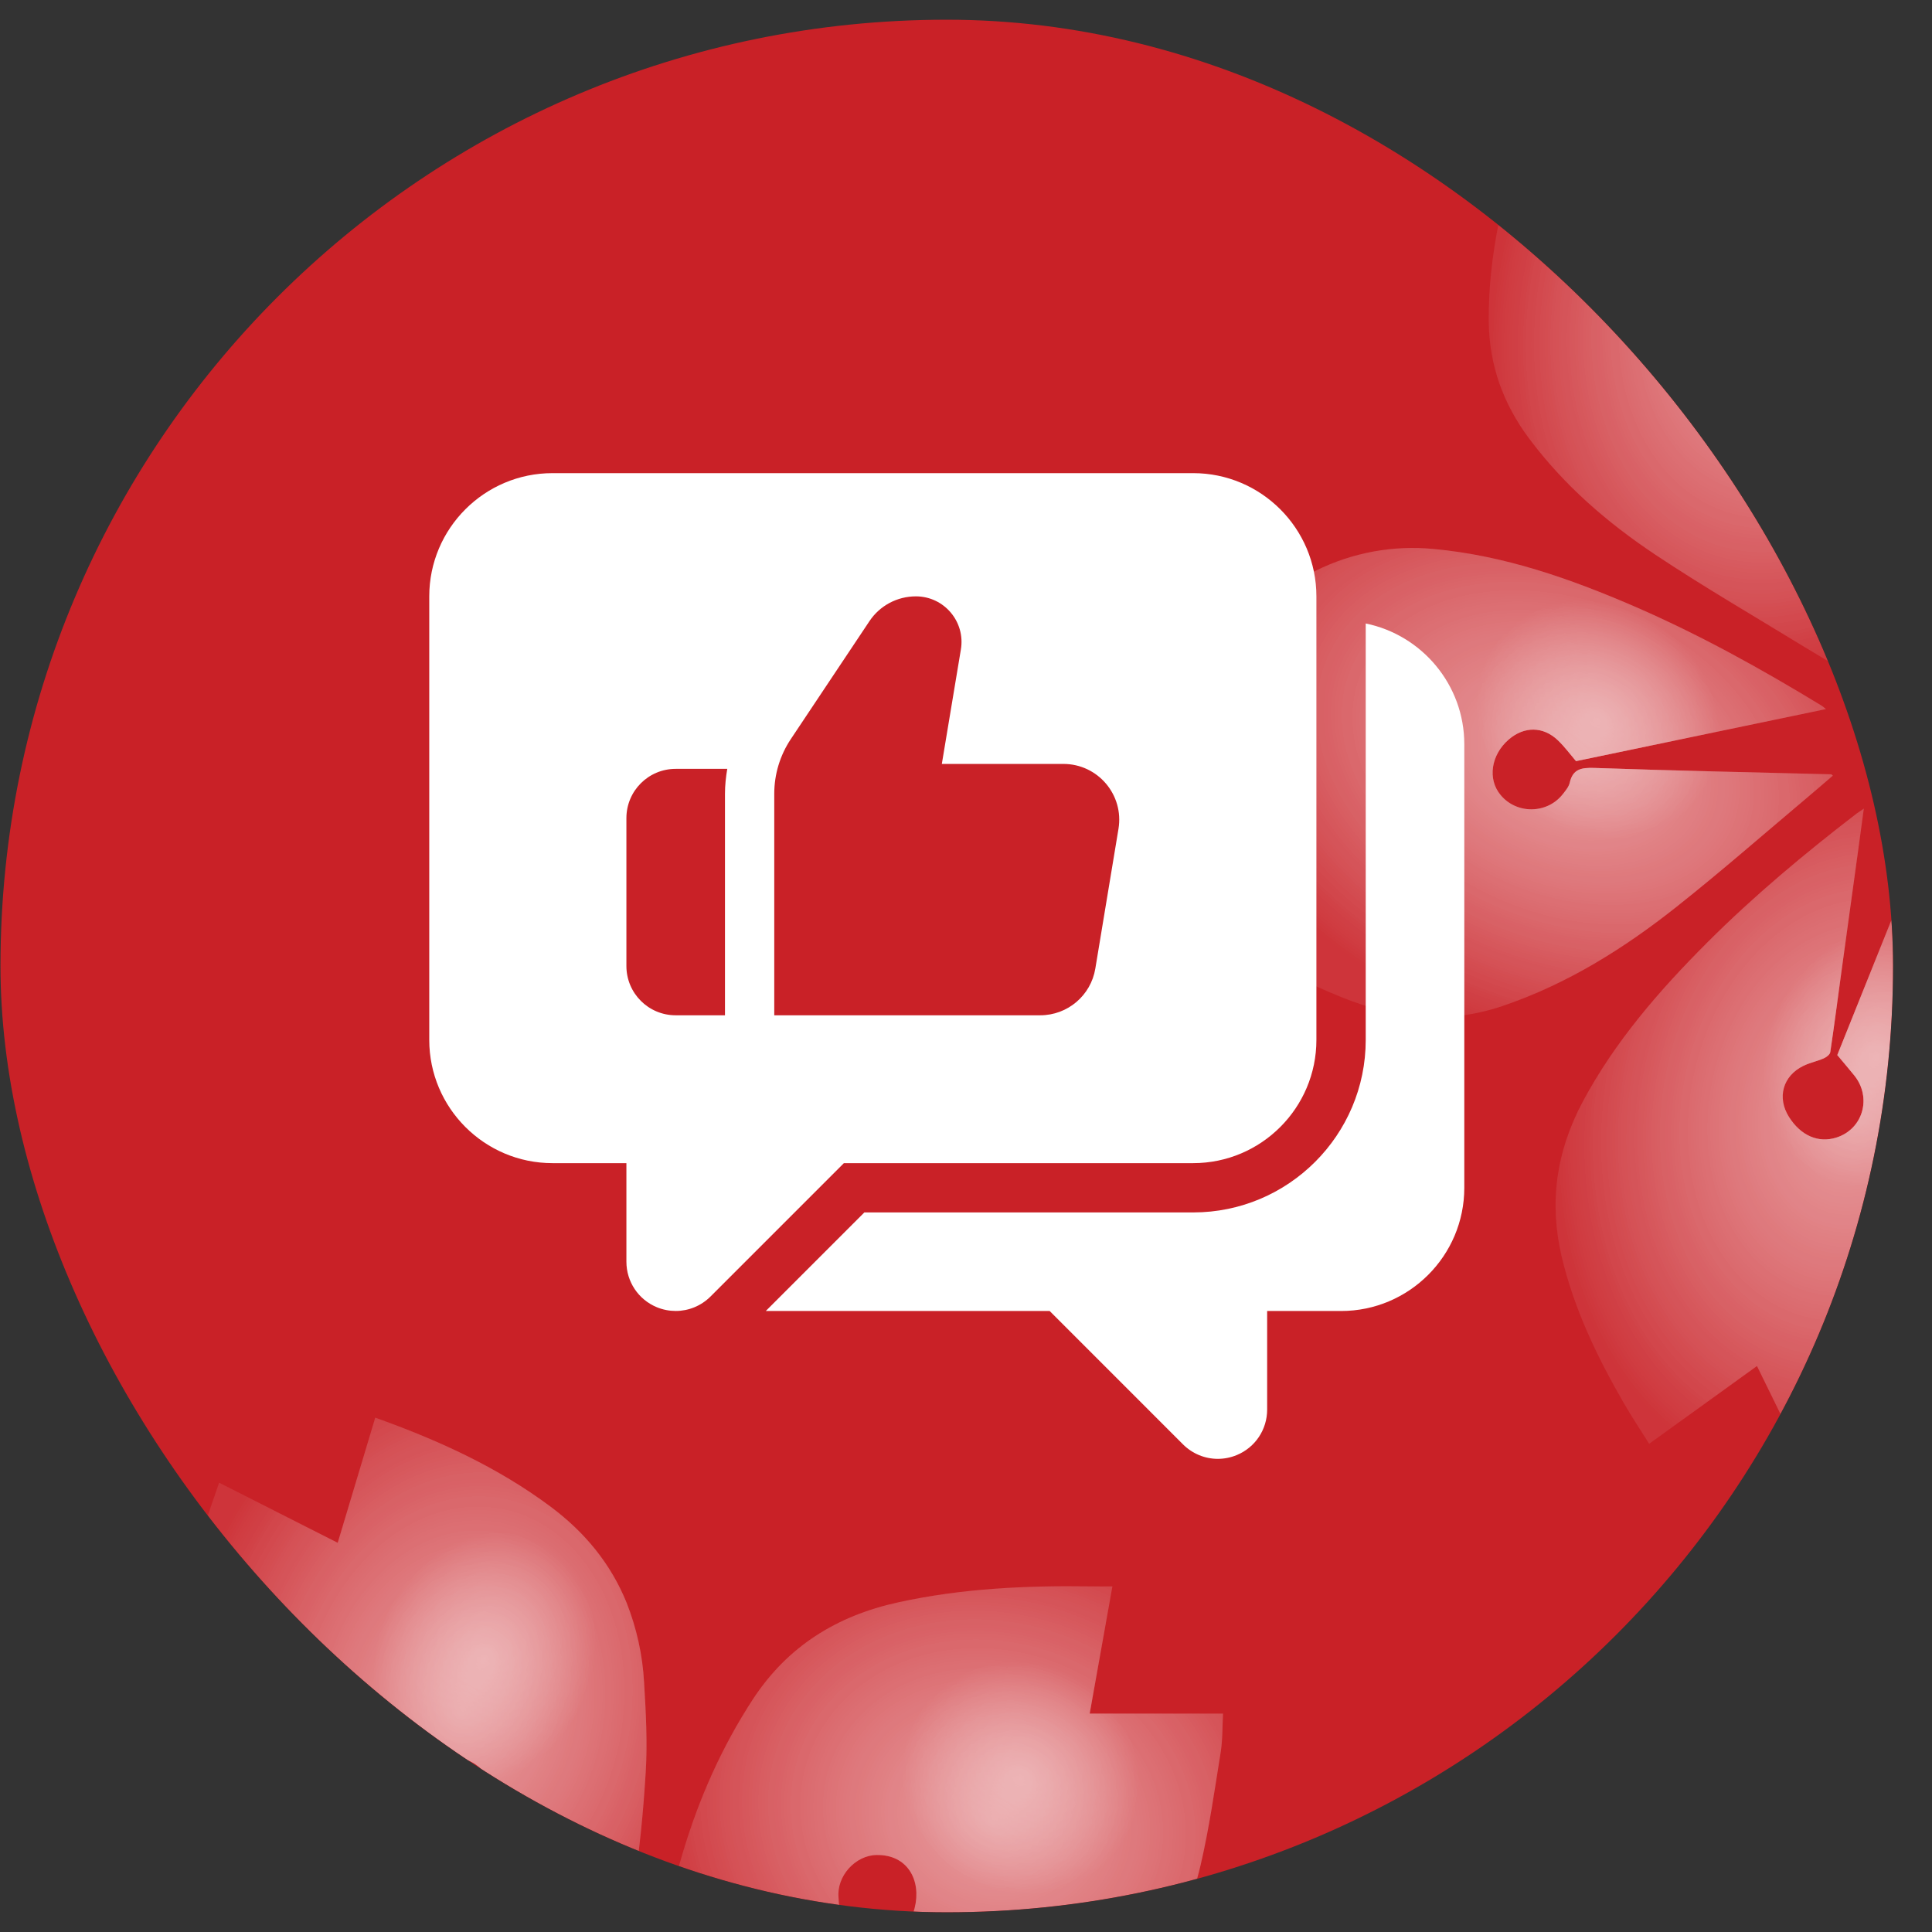
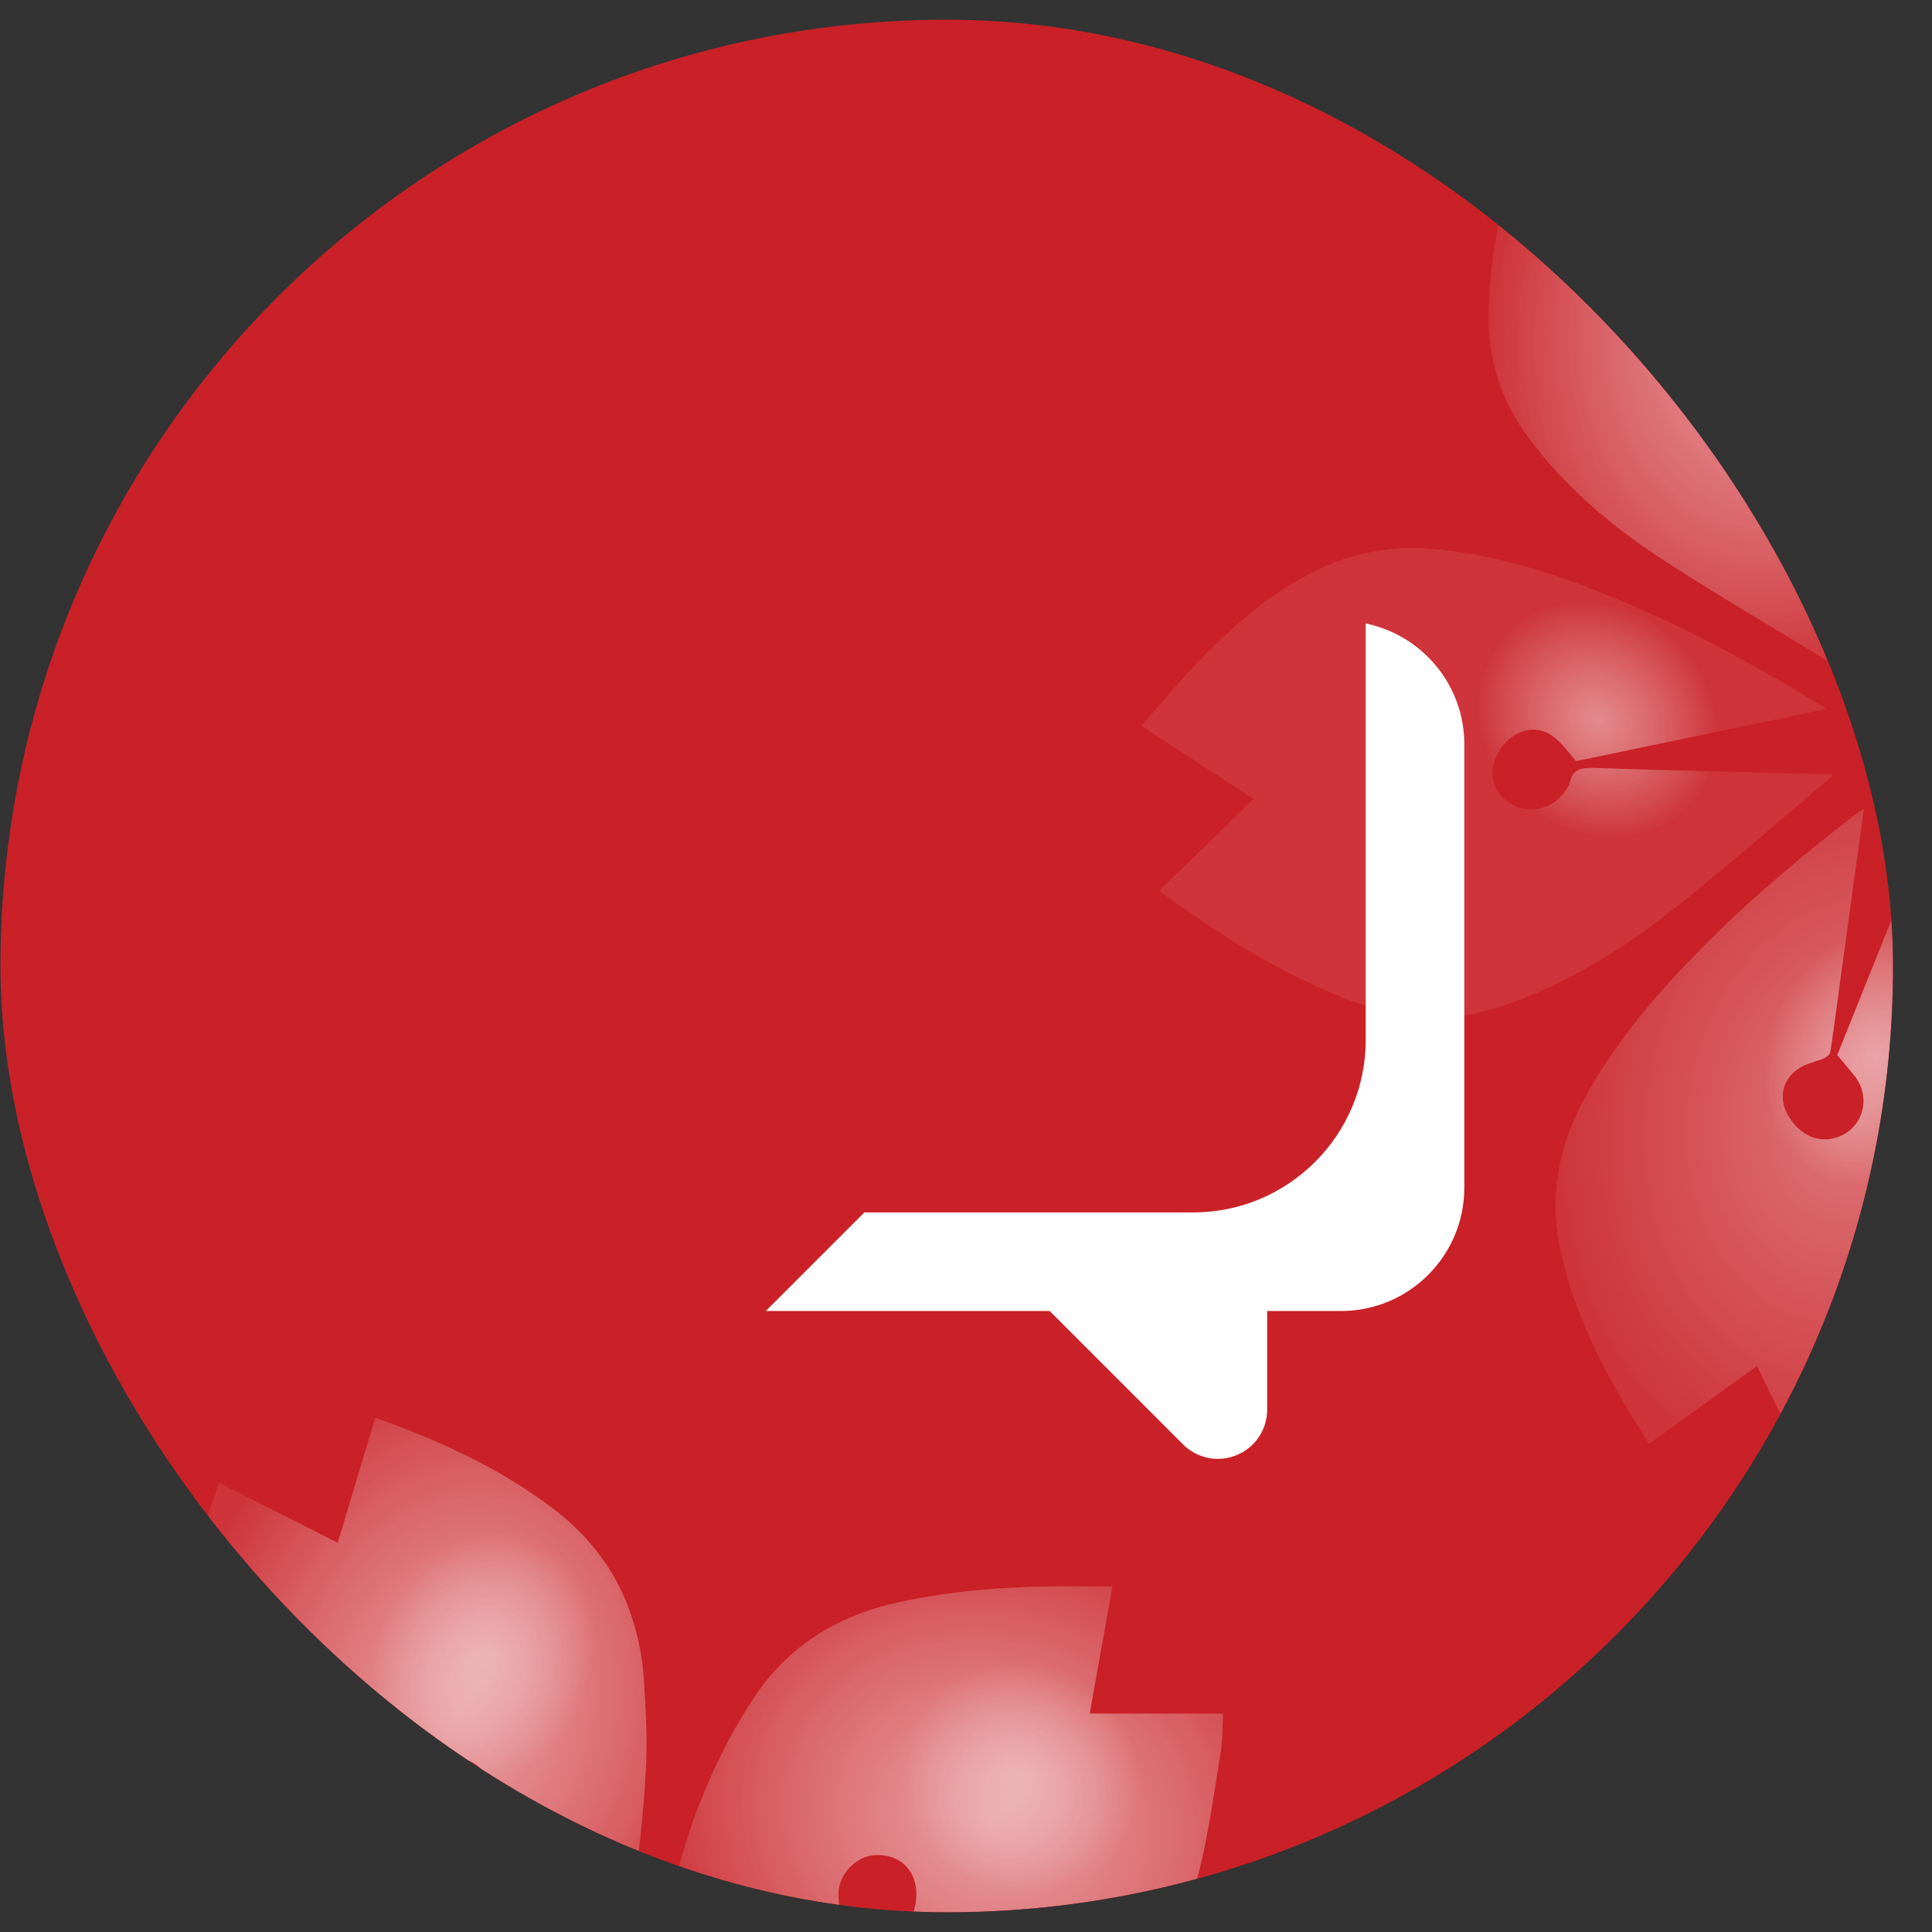
<svg xmlns="http://www.w3.org/2000/svg" width="49" height="49" viewBox="0 0 49 49" fill="none">
  <rect x="0" y="0" width="49" height="49" fill="#333333" stroke="none" />
  <g clip-path="url(#clip0_748_102572)">
    <rect x="0.012" y="0.5" width="48" height="48" rx="24" fill="#C92127" />
    <g clip-path="url(#clip1_748_102572)">
      <path d="M34.638 15.813V26.375C34.638 28.788 32.675 30.75 30.263 30.75H21.922L19.422 33.25H26.622L30.004 36.633C30.244 36.872 30.562 37 30.887 37C31.048 37 31.211 36.968 31.367 36.904C31.836 36.71 32.138 36.257 32.138 35.749V33.25H34.013C35.736 33.25 37.138 31.849 37.138 30.125V18.875C37.138 17.367 36.062 16.104 34.638 15.813Z" fill="white" />
-       <path d="M30.262 12H14.012C12.289 12 10.887 13.402 10.887 15.125V26.375C10.887 28.098 12.289 29.5 14.012 29.5H15.887V31.999C15.887 32.506 16.189 32.959 16.658 33.154C16.814 33.218 16.977 33.249 17.138 33.249C17.463 33.249 17.78 33.122 18.02 32.883L21.403 29.5H30.262C31.985 29.5 33.387 28.098 33.387 26.375V15.125C33.387 13.402 31.985 12 30.262 12ZM18.387 20.132V25.75H17.137C16.446 25.75 15.887 25.191 15.887 24.5V20.75C15.887 20.059 16.446 19.5 17.137 19.5H18.445C18.41 19.708 18.387 19.918 18.387 20.132ZM28.367 21.023L27.78 24.565C27.667 25.249 27.076 25.75 26.382 25.75H19.637V20.132C19.637 19.638 19.783 19.156 20.057 18.745L22.05 15.756C22.312 15.361 22.755 15.125 23.229 15.125C23.944 15.125 24.489 15.768 24.37 16.473L23.887 19.375H26.97C27.845 19.375 28.511 20.16 28.367 21.023Z" fill="white" />
    </g>
    <g style="mix-blend-mode:overlay" opacity="0.8">
      <g style="mix-blend-mode:overlay">
-         <path d="M47.271 20.509C47.214 20.931 47.163 21.313 47.11 21.694C46.977 22.66 46.843 23.625 46.71 24.591C46.614 25.289 46.524 25.988 46.42 26.684C46.411 26.745 46.321 26.814 46.253 26.843C46.086 26.916 45.9 26.953 45.737 27.033C45.214 27.288 45.064 27.84 45.373 28.329C45.673 28.803 46.118 28.996 46.575 28.851C47.253 28.636 47.482 27.831 47.025 27.271C46.896 27.113 46.763 26.955 46.598 26.759L48.951 20.89C49.102 21.267 49.235 21.595 49.365 21.926C49.904 23.309 50.469 24.684 50.974 26.079C51.429 27.345 51.704 28.667 51.791 30.006C51.903 31.662 51.346 33.075 50.195 34.294C49.179 35.37 47.321 36.876 46.011 37.625C45.773 37.133 45.538 36.642 45.299 36.152C45.06 35.662 44.817 35.166 44.561 34.645L43.212 35.619L41.826 36.618C41.603 36.261 41.379 35.924 41.177 35.575C40.501 34.401 39.921 33.195 39.608 31.873C39.284 30.497 39.473 29.199 40.136 27.954C40.95 26.425 42.076 25.128 43.3 23.904C44.481 22.724 45.762 21.654 47.089 20.633C47.136 20.599 47.186 20.567 47.271 20.509Z" fill="url(#paint0_radial_748_102572)" />
        <path d="M47.271 20.509C47.214 20.931 47.163 21.313 47.11 21.694C46.977 22.66 46.843 23.625 46.71 24.591C46.614 25.289 46.524 25.988 46.42 26.684C46.411 26.745 46.321 26.814 46.253 26.843C46.086 26.916 45.9 26.953 45.737 27.033C45.214 27.288 45.064 27.84 45.373 28.329C45.673 28.803 46.118 28.996 46.575 28.851C47.253 28.636 47.482 27.831 47.025 27.271C46.896 27.113 46.763 26.955 46.598 26.759L48.951 20.89C49.102 21.267 49.235 21.595 49.365 21.926C49.904 23.309 50.469 24.684 50.974 26.079C51.429 27.345 51.704 28.667 51.791 30.006C51.903 31.662 51.346 33.075 50.195 34.294C49.179 35.37 47.321 36.876 46.011 37.625C45.773 37.133 45.538 36.642 45.299 36.152C45.06 35.662 44.817 35.166 44.561 34.645L43.212 35.619L41.826 36.618C41.603 36.261 41.379 35.924 41.177 35.575C40.501 34.401 39.921 33.195 39.608 31.873C39.284 30.497 39.473 29.199 40.136 27.954C40.95 26.425 42.076 25.128 43.3 23.904C44.481 22.724 45.762 21.654 47.089 20.633C47.136 20.599 47.186 20.567 47.271 20.509Z" fill="url(#paint1_radial_748_102572)" fill-opacity="0.36" />
-         <path d="M29.408 22.582L31.791 20.264L28.945 18.408C29.42 17.872 29.872 17.33 30.357 16.821C31.242 15.895 32.2 15.047 33.373 14.474C34.296 14.014 35.335 13.823 36.366 13.924C38.156 14.09 39.818 14.674 41.445 15.377C43.099 16.093 44.667 16.963 46.2 17.897C46.239 17.924 46.275 17.953 46.31 17.984L39.971 19.304C39.817 19.123 39.679 18.935 39.511 18.775C39.138 18.419 38.657 18.418 38.267 18.754C37.814 19.144 37.723 19.762 38.058 20.162C38.153 20.278 38.274 20.371 38.412 20.434C38.55 20.497 38.701 20.529 38.853 20.526C39.006 20.524 39.155 20.488 39.291 20.422C39.427 20.355 39.546 20.258 39.638 20.14C39.708 20.05 39.789 19.955 39.812 19.852C39.891 19.502 40.108 19.466 40.44 19.477C42.441 19.546 44.444 19.587 46.446 19.638C46.451 19.638 46.456 19.647 46.485 19.672C46.268 19.858 46.056 20.043 45.84 20.224C44.737 21.151 43.653 22.101 42.524 22.996C41.189 24.055 39.75 24.957 38.106 25.515C36.707 25.99 35.358 25.831 34.019 25.289C32.371 24.625 30.895 23.684 29.474 22.652C29.45 22.631 29.428 22.607 29.408 22.582Z" fill="url(#paint2_radial_748_102572)" />
        <path d="M29.408 22.582L31.791 20.264L28.945 18.408C29.42 17.872 29.872 17.33 30.357 16.821C31.242 15.895 32.2 15.047 33.373 14.474C34.296 14.014 35.335 13.823 36.366 13.924C38.156 14.09 39.818 14.674 41.445 15.377C43.099 16.093 44.667 16.963 46.2 17.897C46.239 17.924 46.275 17.953 46.31 17.984L39.971 19.304C39.817 19.123 39.679 18.935 39.511 18.775C39.138 18.419 38.657 18.418 38.267 18.754C37.814 19.144 37.723 19.762 38.058 20.162C38.153 20.278 38.274 20.371 38.412 20.434C38.55 20.497 38.701 20.529 38.853 20.526C39.006 20.524 39.155 20.488 39.291 20.422C39.427 20.355 39.546 20.258 39.638 20.14C39.708 20.05 39.789 19.955 39.812 19.852C39.891 19.502 40.108 19.466 40.44 19.477C42.441 19.546 44.444 19.587 46.446 19.638C46.451 19.638 46.456 19.647 46.485 19.672C46.268 19.858 46.056 20.043 45.84 20.224C44.737 21.151 43.653 22.101 42.524 22.996C41.189 24.055 39.75 24.957 38.106 25.515C36.707 25.99 35.358 25.831 34.019 25.289C32.371 24.625 30.895 23.684 29.474 22.652C29.45 22.631 29.428 22.607 29.408 22.582Z" fill="url(#paint3_radial_748_102572)" fill-opacity="0.36" />
        <path d="M39.022 2.149L42.03 3.674L42.982 0.5C44.581 1.071 46.091 1.759 47.434 2.762C48.297 3.407 48.953 4.203 49.355 5.189C49.613 5.84 49.764 6.527 49.801 7.224C49.847 7.979 49.888 8.741 49.842 9.494C49.778 10.525 49.683 11.56 49.505 12.577C49.288 13.82 48.971 15.048 48.696 16.282C48.682 16.34 48.661 16.396 48.63 16.496L45.416 10.979C45.505 10.863 45.602 10.746 45.687 10.625C46.243 9.85 45.72 9.161 44.906 9.079C44.238 9.013 43.918 9.46 43.846 9.865C43.75 10.405 44.171 10.968 44.749 10.991C45.218 11.01 45.337 11.224 45.444 11.611C45.944 13.406 46.48 15.192 47.001 16.982C47.015 17.03 47.022 17.081 47.04 17.171C46.594 16.905 46.181 16.663 45.773 16.413C44.51 15.639 43.225 14.894 41.995 14.076C40.764 13.258 39.663 12.302 38.782 11.122C38.121 10.237 37.769 9.258 37.758 8.15C37.742 6.494 38.129 4.913 38.618 3.346C38.74 2.953 38.88 2.566 39.022 2.149Z" fill="url(#paint4_radial_748_102572)" />
        <path d="M39.022 2.149L42.03 3.674L42.982 0.5C44.581 1.071 46.091 1.759 47.434 2.762C48.297 3.407 48.953 4.203 49.355 5.189C49.613 5.84 49.764 6.527 49.801 7.224C49.847 7.979 49.888 8.741 49.842 9.494C49.778 10.525 49.683 11.56 49.505 12.577C49.288 13.82 48.971 15.048 48.696 16.282C48.682 16.34 48.661 16.396 48.63 16.496L45.416 10.979C45.505 10.863 45.602 10.746 45.687 10.625C46.243 9.85 45.72 9.161 44.906 9.079C44.238 9.013 43.918 9.46 43.846 9.865C43.75 10.405 44.171 10.968 44.749 10.991C45.218 11.01 45.337 11.224 45.444 11.611C45.944 13.406 46.48 15.192 47.001 16.982C47.015 17.03 47.022 17.081 47.04 17.171C46.594 16.905 46.181 16.663 45.773 16.413C44.51 15.639 43.225 14.894 41.995 14.076C40.764 13.258 39.663 12.302 38.782 11.122C38.121 10.237 37.769 9.258 37.758 8.15C37.742 6.494 38.129 4.913 38.618 3.346C38.74 2.953 38.88 2.566 39.022 2.149Z" fill="url(#paint5_radial_748_102572)" fill-opacity="0.36" />
      </g>
      <g style="mix-blend-mode:overlay">
        <path d="M47.271 20.509C47.214 20.931 47.163 21.313 47.11 21.694C46.977 22.66 46.843 23.625 46.71 24.591C46.614 25.289 46.524 25.988 46.42 26.684C46.411 26.745 46.321 26.814 46.253 26.843C46.086 26.916 45.9 26.953 45.737 27.033C45.214 27.288 45.064 27.84 45.373 28.329C45.673 28.803 46.118 28.996 46.575 28.851C47.253 28.636 47.482 27.831 47.025 27.271C46.896 27.113 46.763 26.955 46.598 26.759L48.951 20.89C49.102 21.267 49.235 21.595 49.365 21.926C49.904 23.309 50.469 24.684 50.974 26.079C51.429 27.345 51.704 28.667 51.791 30.006C51.903 31.662 51.346 33.075 50.195 34.294C49.179 35.37 47.321 36.876 46.011 37.625C45.773 37.133 45.538 36.642 45.299 36.152C45.06 35.662 44.817 35.166 44.561 34.645L43.212 35.619L41.826 36.618C41.603 36.261 41.379 35.924 41.177 35.575C40.501 34.401 39.921 33.195 39.608 31.873C39.284 30.497 39.473 29.199 40.136 27.954C40.95 26.425 42.076 25.128 43.3 23.904C44.481 22.724 45.762 21.654 47.089 20.633C47.136 20.599 47.186 20.567 47.271 20.509Z" fill="url(#paint6_radial_748_102572)" />
        <path d="M47.271 20.509C47.214 20.931 47.163 21.313 47.11 21.694C46.977 22.66 46.843 23.625 46.71 24.591C46.614 25.289 46.524 25.988 46.42 26.684C46.411 26.745 46.321 26.814 46.253 26.843C46.086 26.916 45.9 26.953 45.737 27.033C45.214 27.288 45.064 27.84 45.373 28.329C45.673 28.803 46.118 28.996 46.575 28.851C47.253 28.636 47.482 27.831 47.025 27.271C46.896 27.113 46.763 26.955 46.598 26.759L48.951 20.89C49.102 21.267 49.235 21.595 49.365 21.926C49.904 23.309 50.469 24.684 50.974 26.079C51.429 27.345 51.704 28.667 51.791 30.006C51.903 31.662 51.346 33.075 50.195 34.294C49.179 35.37 47.321 36.876 46.011 37.625C45.773 37.133 45.538 36.642 45.299 36.152C45.06 35.662 44.817 35.166 44.561 34.645L43.212 35.619L41.826 36.618C41.603 36.261 41.379 35.924 41.177 35.575C40.501 34.401 39.921 33.195 39.608 31.873C39.284 30.497 39.473 29.199 40.136 27.954C40.95 26.425 42.076 25.128 43.3 23.904C44.481 22.724 45.762 21.654 47.089 20.633C47.136 20.599 47.186 20.567 47.271 20.509Z" fill="url(#paint7_radial_748_102572)" fill-opacity="0.36" />
-         <path d="M29.408 22.582L31.791 20.264L28.945 18.408C29.42 17.872 29.872 17.33 30.357 16.821C31.242 15.895 32.2 15.047 33.373 14.474C34.296 14.014 35.335 13.823 36.366 13.924C38.156 14.09 39.818 14.674 41.445 15.377C43.099 16.093 44.667 16.963 46.2 17.897C46.239 17.924 46.275 17.953 46.31 17.984L39.971 19.304C39.817 19.123 39.679 18.935 39.511 18.775C39.138 18.419 38.657 18.418 38.267 18.754C37.814 19.144 37.723 19.762 38.058 20.162C38.153 20.278 38.274 20.371 38.412 20.434C38.55 20.497 38.701 20.529 38.853 20.526C39.006 20.524 39.155 20.488 39.291 20.422C39.427 20.355 39.546 20.258 39.638 20.14C39.708 20.05 39.789 19.955 39.812 19.852C39.891 19.502 40.108 19.466 40.44 19.477C42.441 19.546 44.444 19.587 46.446 19.638C46.451 19.638 46.456 19.647 46.485 19.672C46.268 19.858 46.056 20.043 45.84 20.224C44.737 21.151 43.653 22.101 42.524 22.996C41.189 24.055 39.75 24.957 38.106 25.515C36.707 25.99 35.358 25.831 34.019 25.289C32.371 24.625 30.895 23.684 29.474 22.652C29.45 22.631 29.428 22.607 29.408 22.582Z" fill="url(#paint8_radial_748_102572)" />
        <path d="M29.408 22.582L31.791 20.264L28.945 18.408C29.42 17.872 29.872 17.33 30.357 16.821C31.242 15.895 32.2 15.047 33.373 14.474C34.296 14.014 35.335 13.823 36.366 13.924C38.156 14.09 39.818 14.674 41.445 15.377C43.099 16.093 44.667 16.963 46.2 17.897C46.239 17.924 46.275 17.953 46.31 17.984L39.971 19.304C39.817 19.123 39.679 18.935 39.511 18.775C39.138 18.419 38.657 18.418 38.267 18.754C37.814 19.144 37.723 19.762 38.058 20.162C38.153 20.278 38.274 20.371 38.412 20.434C38.55 20.497 38.701 20.529 38.853 20.526C39.006 20.524 39.155 20.488 39.291 20.422C39.427 20.355 39.546 20.258 39.638 20.14C39.708 20.05 39.789 19.955 39.812 19.852C39.891 19.502 40.108 19.466 40.44 19.477C42.441 19.546 44.444 19.587 46.446 19.638C46.451 19.638 46.456 19.647 46.485 19.672C46.268 19.858 46.056 20.043 45.84 20.224C44.737 21.151 43.653 22.101 42.524 22.996C41.189 24.055 39.75 24.957 38.106 25.515C36.707 25.99 35.358 25.831 34.019 25.289C32.371 24.625 30.895 23.684 29.474 22.652C29.45 22.631 29.428 22.607 29.408 22.582Z" fill="url(#paint9_radial_748_102572)" fill-opacity="0.36" />
        <path d="M39.022 2.149L42.03 3.674L42.982 0.5C44.581 1.071 46.091 1.759 47.434 2.762C48.297 3.407 48.953 4.203 49.355 5.189C49.613 5.84 49.764 6.527 49.801 7.224C49.847 7.979 49.888 8.741 49.842 9.494C49.778 10.525 49.683 11.56 49.505 12.577C49.288 13.82 48.971 15.048 48.696 16.282C48.682 16.34 48.661 16.396 48.63 16.496L45.416 10.979C45.505 10.863 45.602 10.746 45.687 10.625C46.243 9.85 45.72 9.161 44.906 9.079C44.238 9.013 43.918 9.46 43.846 9.865C43.75 10.405 44.171 10.968 44.749 10.991C45.218 11.01 45.337 11.224 45.444 11.611C45.944 13.406 46.48 15.192 47.001 16.982C47.015 17.03 47.022 17.081 47.04 17.171C46.594 16.905 46.181 16.663 45.773 16.413C44.51 15.639 43.225 14.894 41.995 14.076C40.764 13.258 39.663 12.302 38.782 11.122C38.121 10.237 37.769 9.258 37.758 8.15C37.742 6.494 38.129 4.913 38.618 3.346C38.74 2.953 38.88 2.566 39.022 2.149Z" fill="url(#paint10_radial_748_102572)" />
        <path d="M39.022 2.149L42.03 3.674L42.982 0.5C44.581 1.071 46.091 1.759 47.434 2.762C48.297 3.407 48.953 4.203 49.355 5.189C49.613 5.84 49.764 6.527 49.801 7.224C49.847 7.979 49.888 8.741 49.842 9.494C49.778 10.525 49.683 11.56 49.505 12.577C49.288 13.82 48.971 15.048 48.696 16.282C48.682 16.34 48.661 16.396 48.63 16.496L45.416 10.979C45.505 10.863 45.602 10.746 45.687 10.625C46.243 9.85 45.72 9.161 44.906 9.079C44.238 9.013 43.918 9.46 43.846 9.865C43.75 10.405 44.171 10.968 44.749 10.991C45.218 11.01 45.337 11.224 45.444 11.611C45.944 13.406 46.48 15.192 47.001 16.982C47.015 17.03 47.022 17.081 47.04 17.171C46.594 16.905 46.181 16.663 45.773 16.413C44.51 15.639 43.225 14.894 41.995 14.076C40.764 13.258 39.663 12.302 38.782 11.122C38.121 10.237 37.769 9.258 37.758 8.15C37.742 6.494 38.129 4.913 38.618 3.346C38.74 2.953 38.88 2.566 39.022 2.149Z" fill="url(#paint11_radial_748_102572)" fill-opacity="0.36" />
      </g>
    </g>
    <g style="mix-blend-mode:overlay" opacity="0.8">
      <g style="mix-blend-mode:overlay">
        <path d="M5.557 37.604L8.565 39.129L9.517 35.955C11.117 36.526 12.626 37.214 13.97 38.217C14.833 38.862 15.489 39.658 15.89 40.644C16.148 41.295 16.299 41.982 16.336 42.679C16.382 43.434 16.423 44.196 16.377 44.949C16.313 45.98 16.218 47.015 16.04 48.032C15.823 49.276 15.506 50.503 15.231 51.738C15.218 51.795 15.196 51.851 15.165 51.951L11.951 46.434C12.04 46.319 12.137 46.202 12.223 46.08C12.778 45.305 12.255 44.616 11.441 44.535C10.773 44.468 10.453 44.916 10.381 45.32C10.285 45.86 10.706 46.423 11.284 46.446C11.753 46.465 11.872 46.679 11.979 47.066C12.48 48.861 13.015 50.647 13.536 52.437C13.55 52.486 13.557 52.536 13.575 52.626C13.129 52.36 12.716 52.118 12.308 51.868C11.045 51.094 9.76 50.349 8.53 49.531C7.299 48.713 6.198 47.757 5.317 46.577C4.656 45.692 4.304 44.713 4.293 43.605C4.277 41.949 4.664 40.368 5.153 38.801C5.275 38.408 5.416 38.021 5.557 37.604Z" fill="url(#paint12_radial_748_102572)" />
        <path d="M5.557 37.604L8.565 39.129L9.517 35.955C11.117 36.526 12.626 37.214 13.97 38.217C14.833 38.862 15.489 39.658 15.89 40.644C16.148 41.295 16.299 41.982 16.336 42.679C16.382 43.434 16.423 44.196 16.377 44.949C16.313 45.98 16.218 47.015 16.04 48.032C15.823 49.276 15.506 50.503 15.231 51.738C15.218 51.795 15.196 51.851 15.165 51.951L11.951 46.434C12.04 46.319 12.137 46.202 12.223 46.08C12.778 45.305 12.255 44.616 11.441 44.535C10.773 44.468 10.453 44.916 10.381 45.32C10.285 45.86 10.706 46.423 11.284 46.446C11.753 46.465 11.872 46.679 11.979 47.066C12.48 48.861 13.015 50.647 13.536 52.437C13.55 52.486 13.557 52.536 13.575 52.626C13.129 52.36 12.716 52.118 12.308 51.868C11.045 51.094 9.76 50.349 8.53 49.531C7.299 48.713 6.198 47.757 5.317 46.577C4.656 45.692 4.304 44.713 4.293 43.605C4.277 41.949 4.664 40.368 5.153 38.801C5.275 38.408 5.416 38.021 5.557 37.604Z" fill="url(#paint13_radial_748_102572)" fill-opacity="0.36" />
        <path d="M15.934 52.25C16.095 51.628 16.238 51.071 16.383 50.515C16.69 49.341 16.969 48.16 17.315 46.998C17.725 45.621 18.302 44.312 19.098 43.093C19.973 41.759 21.213 40.982 22.781 40.639C24.394 40.286 26.024 40.21 27.669 40.235C27.838 40.237 28.007 40.235 28.213 40.235C28.018 41.327 27.828 42.392 27.637 43.461H31.019C31.001 43.777 31.011 44.115 30.959 44.442C30.805 45.403 30.668 46.369 30.447 47.316C30.228 48.254 29.845 49.136 29.223 49.906C28.557 50.731 27.686 51.279 26.717 51.7C25.113 52.396 23.428 52.815 21.694 53.047C20.324 53.227 18.944 53.345 17.568 53.486C17.424 53.501 17.278 53.486 17.093 53.486C17.404 53.158 17.695 52.846 17.991 52.536C19.113 51.358 20.234 50.178 21.354 48.998C21.47 48.874 21.552 48.842 21.72 48.916C21.896 48.989 22.084 49.031 22.275 49.038C22.763 49.066 23.08 48.858 23.197 48.396C23.372 47.707 23.033 47.036 22.234 47.047C21.691 47.054 21.215 47.586 21.267 48.128C21.276 48.218 21.267 48.318 21.308 48.394C21.447 48.664 21.319 48.792 21.091 48.937C19.429 49.994 17.775 51.063 16.119 52.129C16.079 52.161 16.034 52.188 15.934 52.25Z" fill="url(#paint14_radial_748_102572)" />
        <path d="M15.934 52.25C16.095 51.628 16.238 51.071 16.383 50.515C16.69 49.341 16.969 48.16 17.315 46.998C17.725 45.621 18.302 44.312 19.098 43.093C19.973 41.759 21.213 40.982 22.781 40.639C24.394 40.286 26.024 40.21 27.669 40.235C27.838 40.237 28.007 40.235 28.213 40.235C28.018 41.327 27.828 42.392 27.637 43.461H31.019C31.001 43.777 31.011 44.115 30.959 44.442C30.805 45.403 30.668 46.369 30.447 47.316C30.228 48.254 29.845 49.136 29.223 49.906C28.557 50.731 27.686 51.279 26.717 51.7C25.113 52.396 23.428 52.815 21.694 53.047C20.324 53.227 18.944 53.345 17.568 53.486C17.424 53.501 17.278 53.486 17.093 53.486C17.404 53.158 17.695 52.846 17.991 52.536C19.113 51.358 20.234 50.178 21.354 48.998C21.47 48.874 21.552 48.842 21.72 48.916C21.896 48.989 22.084 49.031 22.275 49.038C22.763 49.066 23.08 48.858 23.197 48.396C23.372 47.707 23.033 47.036 22.234 47.047C21.691 47.054 21.215 47.586 21.267 48.128C21.276 48.218 21.267 48.318 21.308 48.394C21.447 48.664 21.319 48.792 21.091 48.937C19.429 49.994 17.775 51.063 16.119 52.129C16.079 52.161 16.034 52.188 15.934 52.25Z" fill="url(#paint15_radial_748_102572)" fill-opacity="0.36" />
      </g>
      <g style="mix-blend-mode:overlay">
        <path d="M5.557 37.604L8.565 39.129L9.517 35.955C11.117 36.526 12.626 37.214 13.97 38.217C14.833 38.862 15.489 39.658 15.89 40.644C16.148 41.295 16.299 41.982 16.336 42.679C16.382 43.434 16.423 44.196 16.377 44.949C16.313 45.98 16.218 47.015 16.04 48.032C15.823 49.276 15.506 50.503 15.231 51.738C15.218 51.795 15.196 51.851 15.165 51.951L11.951 46.434C12.04 46.319 12.137 46.202 12.223 46.08C12.778 45.305 12.255 44.616 11.441 44.535C10.773 44.468 10.453 44.916 10.381 45.32C10.285 45.86 10.706 46.423 11.284 46.446C11.753 46.465 11.872 46.679 11.979 47.066C12.48 48.861 13.015 50.647 13.536 52.437C13.55 52.486 13.557 52.536 13.575 52.626C13.129 52.36 12.716 52.118 12.308 51.868C11.045 51.094 9.76 50.349 8.53 49.531C7.299 48.713 6.198 47.757 5.317 46.577C4.656 45.692 4.304 44.713 4.293 43.605C4.277 41.949 4.664 40.368 5.153 38.801C5.275 38.408 5.416 38.021 5.557 37.604Z" fill="url(#paint16_radial_748_102572)" />
        <path d="M5.557 37.604L8.565 39.129L9.517 35.955C11.117 36.526 12.626 37.214 13.97 38.217C14.833 38.862 15.489 39.658 15.89 40.644C16.148 41.295 16.299 41.982 16.336 42.679C16.382 43.434 16.423 44.196 16.377 44.949C16.313 45.98 16.218 47.015 16.04 48.032C15.823 49.276 15.506 50.503 15.231 51.738C15.218 51.795 15.196 51.851 15.165 51.951L11.951 46.434C12.04 46.319 12.137 46.202 12.223 46.08C12.778 45.305 12.255 44.616 11.441 44.535C10.773 44.468 10.453 44.916 10.381 45.32C10.285 45.86 10.706 46.423 11.284 46.446C11.753 46.465 11.872 46.679 11.979 47.066C12.48 48.861 13.015 50.647 13.536 52.437C13.55 52.486 13.557 52.536 13.575 52.626C13.129 52.36 12.716 52.118 12.308 51.868C11.045 51.094 9.76 50.349 8.53 49.531C7.299 48.713 6.198 47.757 5.317 46.577C4.656 45.692 4.304 44.713 4.293 43.605C4.277 41.949 4.664 40.368 5.153 38.801C5.275 38.408 5.416 38.021 5.557 37.604Z" fill="url(#paint17_radial_748_102572)" fill-opacity="0.36" />
        <path d="M15.934 52.25C16.095 51.628 16.238 51.071 16.383 50.515C16.69 49.341 16.969 48.16 17.315 46.998C17.725 45.621 18.302 44.312 19.098 43.093C19.973 41.759 21.213 40.982 22.781 40.639C24.394 40.286 26.024 40.21 27.669 40.235C27.838 40.237 28.007 40.235 28.213 40.235C28.018 41.327 27.828 42.392 27.637 43.461H31.019C31.001 43.777 31.011 44.115 30.959 44.442C30.805 45.403 30.668 46.369 30.447 47.316C30.228 48.254 29.845 49.136 29.223 49.906C28.557 50.731 27.686 51.279 26.717 51.7C25.113 52.396 23.428 52.815 21.694 53.047C20.324 53.227 18.944 53.345 17.568 53.486C17.424 53.501 17.278 53.486 17.093 53.486C17.404 53.158 17.695 52.846 17.991 52.536C19.113 51.358 20.234 50.178 21.354 48.998C21.47 48.874 21.552 48.842 21.72 48.916C21.896 48.989 22.084 49.031 22.275 49.038C22.763 49.066 23.08 48.858 23.197 48.396C23.372 47.707 23.033 47.036 22.234 47.047C21.691 47.054 21.215 47.586 21.267 48.128C21.276 48.218 21.267 48.318 21.308 48.394C21.447 48.664 21.319 48.792 21.091 48.937C19.429 49.994 17.775 51.063 16.119 52.129C16.079 52.161 16.034 52.188 15.934 52.25Z" fill="url(#paint18_radial_748_102572)" />
        <path d="M15.934 52.25C16.095 51.628 16.238 51.071 16.383 50.515C16.69 49.341 16.969 48.16 17.315 46.998C17.725 45.621 18.302 44.312 19.098 43.093C19.973 41.759 21.213 40.982 22.781 40.639C24.394 40.286 26.024 40.21 27.669 40.235C27.838 40.237 28.007 40.235 28.213 40.235C28.018 41.327 27.828 42.392 27.637 43.461H31.019C31.001 43.777 31.011 44.115 30.959 44.442C30.805 45.403 30.668 46.369 30.447 47.316C30.228 48.254 29.845 49.136 29.223 49.906C28.557 50.731 27.686 51.279 26.717 51.7C25.113 52.396 23.428 52.815 21.694 53.047C20.324 53.227 18.944 53.345 17.568 53.486C17.424 53.501 17.278 53.486 17.093 53.486C17.404 53.158 17.695 52.846 17.991 52.536C19.113 51.358 20.234 50.178 21.354 48.998C21.47 48.874 21.552 48.842 21.72 48.916C21.896 48.989 22.084 49.031 22.275 49.038C22.763 49.066 23.08 48.858 23.197 48.396C23.372 47.707 23.033 47.036 22.234 47.047C21.691 47.054 21.215 47.586 21.267 48.128C21.276 48.218 21.267 48.318 21.308 48.394C21.447 48.664 21.319 48.792 21.091 48.937C19.429 49.994 17.775 51.063 16.119 52.129C16.079 52.161 16.034 52.188 15.934 52.25Z" fill="url(#paint19_radial_748_102572)" fill-opacity="0.36" />
      </g>
    </g>
  </g>
  <defs>
    <radialGradient id="paint0_radial_748_102572" cx="0" cy="0" r="1" gradientUnits="userSpaceOnUse" gradientTransform="translate(47.029 28.154) rotate(101.308) scale(9.659 7.492)">
      <stop stop-color="white" stop-opacity="0.42" />
      <stop offset="1" stop-color="white" stop-opacity="0" />
    </radialGradient>
    <radialGradient id="paint1_radial_748_102572" cx="0" cy="0" r="1" gradientUnits="userSpaceOnUse" gradientTransform="translate(47.605 26.785) rotate(113.132) scale(6.24 5.143)">
      <stop stop-color="white" />
      <stop offset="0.542" stop-color="white" stop-opacity="0.15" />
    </radialGradient>
    <radialGradient id="paint2_radial_748_102572" cx="0" cy="0" r="1" gradientUnits="userSpaceOnUse" gradientTransform="translate(39.703 19.213) rotate(112.217) scale(7.112 10.044)">
      <stop stop-color="white" stop-opacity="0.42" />
      <stop offset="1" stop-color="white" stop-opacity="0" />
    </radialGradient>
    <radialGradient id="paint3_radial_748_102572" cx="0" cy="0" r="1" gradientUnits="userSpaceOnUse" gradientTransform="translate(40.521 18.261) rotate(131.106) scale(5.295 5.983)">
      <stop stop-color="white" />
      <stop offset="0.542" stop-color="white" stop-opacity="0.15" />
    </radialGradient>
    <radialGradient id="paint4_radial_748_102572" cx="0" cy="0" r="1" gradientUnits="userSpaceOnUse" gradientTransform="translate(45.182 7.947) rotate(101.376) scale(9.41 7.34)">
      <stop stop-color="white" stop-opacity="0.42" />
      <stop offset="1" stop-color="white" stop-opacity="0" />
    </radialGradient>
    <radialGradient id="paint5_radial_748_102572" cx="0" cy="0" r="1" gradientUnits="userSpaceOnUse" gradientTransform="translate(45.747 6.613) rotate(113.258) scale(6.084 5.035)">
      <stop stop-color="white" />
      <stop offset="0.542" stop-color="white" stop-opacity="0.15" />
    </radialGradient>
    <radialGradient id="paint6_radial_748_102572" cx="0" cy="0" r="1" gradientUnits="userSpaceOnUse" gradientTransform="translate(47.029 28.154) rotate(101.308) scale(9.659 7.492)">
      <stop stop-color="white" stop-opacity="0.42" />
      <stop offset="1" stop-color="white" stop-opacity="0" />
    </radialGradient>
    <radialGradient id="paint7_radial_748_102572" cx="0" cy="0" r="1" gradientUnits="userSpaceOnUse" gradientTransform="translate(47.605 26.785) rotate(113.132) scale(6.24 5.143)">
      <stop stop-color="white" />
      <stop offset="0.542" stop-color="white" stop-opacity="0.15" />
    </radialGradient>
    <radialGradient id="paint8_radial_748_102572" cx="0" cy="0" r="1" gradientUnits="userSpaceOnUse" gradientTransform="translate(39.703 19.213) rotate(112.217) scale(7.112 10.044)">
      <stop stop-color="white" stop-opacity="0.42" />
      <stop offset="1" stop-color="white" stop-opacity="0" />
    </radialGradient>
    <radialGradient id="paint9_radial_748_102572" cx="0" cy="0" r="1" gradientUnits="userSpaceOnUse" gradientTransform="translate(40.521 18.261) rotate(131.106) scale(5.295 5.983)">
      <stop stop-color="white" />
      <stop offset="0.542" stop-color="white" stop-opacity="0.15" />
    </radialGradient>
    <radialGradient id="paint10_radial_748_102572" cx="0" cy="0" r="1" gradientUnits="userSpaceOnUse" gradientTransform="translate(45.182 7.947) rotate(101.376) scale(9.41 7.34)">
      <stop stop-color="white" stop-opacity="0.42" />
      <stop offset="1" stop-color="white" stop-opacity="0" />
    </radialGradient>
    <radialGradient id="paint11_radial_748_102572" cx="0" cy="0" r="1" gradientUnits="userSpaceOnUse" gradientTransform="translate(45.747 6.613) rotate(113.258) scale(6.084 5.035)">
      <stop stop-color="white" />
      <stop offset="0.542" stop-color="white" stop-opacity="0.15" />
    </radialGradient>
    <radialGradient id="paint12_radial_748_102572" cx="0" cy="0" r="1" gradientUnits="userSpaceOnUse" gradientTransform="translate(11.717 43.402) rotate(101.376) scale(9.41 7.34)">
      <stop stop-color="white" stop-opacity="0.42" />
      <stop offset="1" stop-color="white" stop-opacity="0" />
    </radialGradient>
    <radialGradient id="paint13_radial_748_102572" cx="0" cy="0" r="1" gradientUnits="userSpaceOnUse" gradientTransform="translate(12.282 42.068) rotate(113.258) scale(6.084 5.035)">
      <stop stop-color="white" />
      <stop offset="0.542" stop-color="white" stop-opacity="0.15" />
    </radialGradient>
    <radialGradient id="paint14_radial_748_102572" cx="0" cy="0" r="1" gradientUnits="userSpaceOnUse" gradientTransform="translate(25.186 46.154) rotate(107.495) scale(7.694 8.9)">
      <stop stop-color="white" stop-opacity="0.42" />
      <stop offset="1" stop-color="white" stop-opacity="0" />
    </radialGradient>
    <radialGradient id="paint15_radial_748_102572" cx="0" cy="0" r="1" gradientUnits="userSpaceOnUse" gradientTransform="translate(25.89 45.093) rotate(123.955) scale(5.36 5.665)">
      <stop stop-color="white" />
      <stop offset="0.542" stop-color="white" stop-opacity="0.15" />
    </radialGradient>
    <radialGradient id="paint16_radial_748_102572" cx="0" cy="0" r="1" gradientUnits="userSpaceOnUse" gradientTransform="translate(11.717 43.402) rotate(101.376) scale(9.41 7.34)">
      <stop stop-color="white" stop-opacity="0.42" />
      <stop offset="1" stop-color="white" stop-opacity="0" />
    </radialGradient>
    <radialGradient id="paint17_radial_748_102572" cx="0" cy="0" r="1" gradientUnits="userSpaceOnUse" gradientTransform="translate(12.282 42.068) rotate(113.258) scale(6.084 5.035)">
      <stop stop-color="white" />
      <stop offset="0.542" stop-color="white" stop-opacity="0.15" />
    </radialGradient>
    <radialGradient id="paint18_radial_748_102572" cx="0" cy="0" r="1" gradientUnits="userSpaceOnUse" gradientTransform="translate(25.186 46.154) rotate(107.495) scale(7.694 8.9)">
      <stop stop-color="white" stop-opacity="0.42" />
      <stop offset="1" stop-color="white" stop-opacity="0" />
    </radialGradient>
    <radialGradient id="paint19_radial_748_102572" cx="0" cy="0" r="1" gradientUnits="userSpaceOnUse" gradientTransform="translate(25.89 45.093) rotate(123.955) scale(5.36 5.665)">
      <stop stop-color="white" />
      <stop offset="0.542" stop-color="white" stop-opacity="0.15" />
    </radialGradient>
    <clipPath id="clip0_748_102572">
      <rect x="0.012" y="0.5" width="48" height="48" rx="24" fill="white" />
    </clipPath>
    <clipPath id="clip1_748_102572">
      <rect width="32" height="32" fill="white" transform="translate(8.012 8.5)" />
    </clipPath>
  </defs>
</svg>